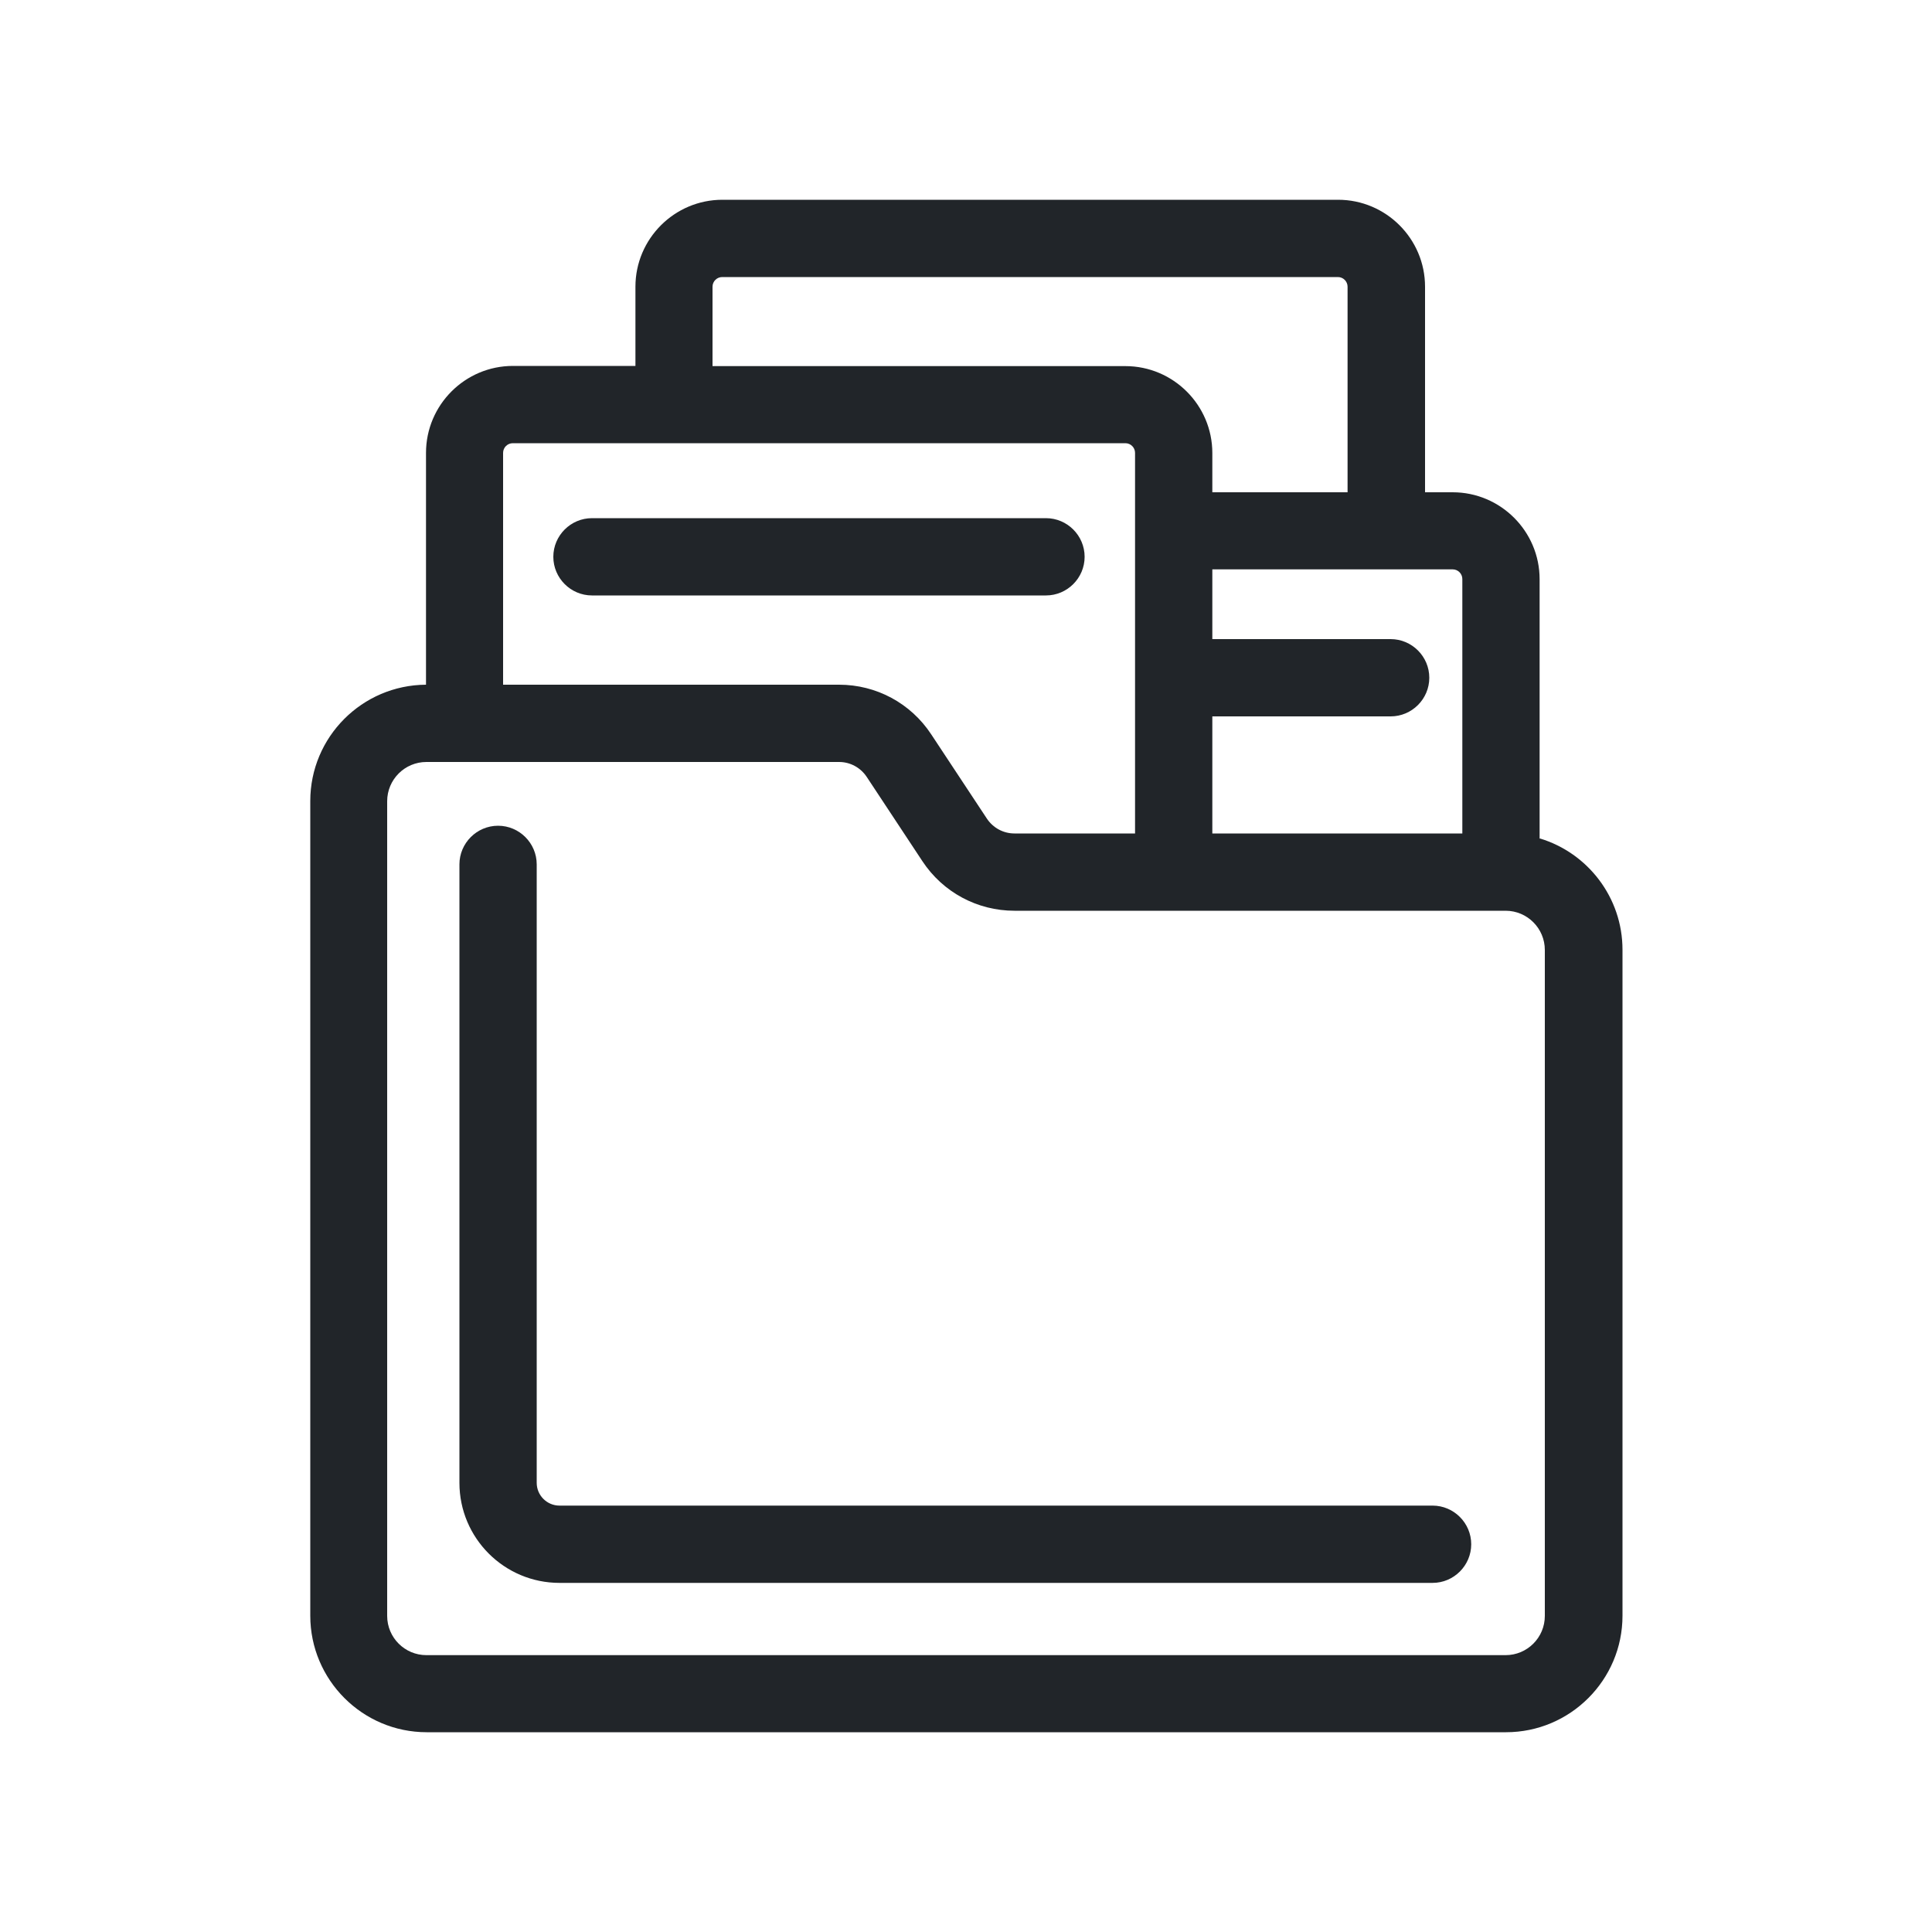
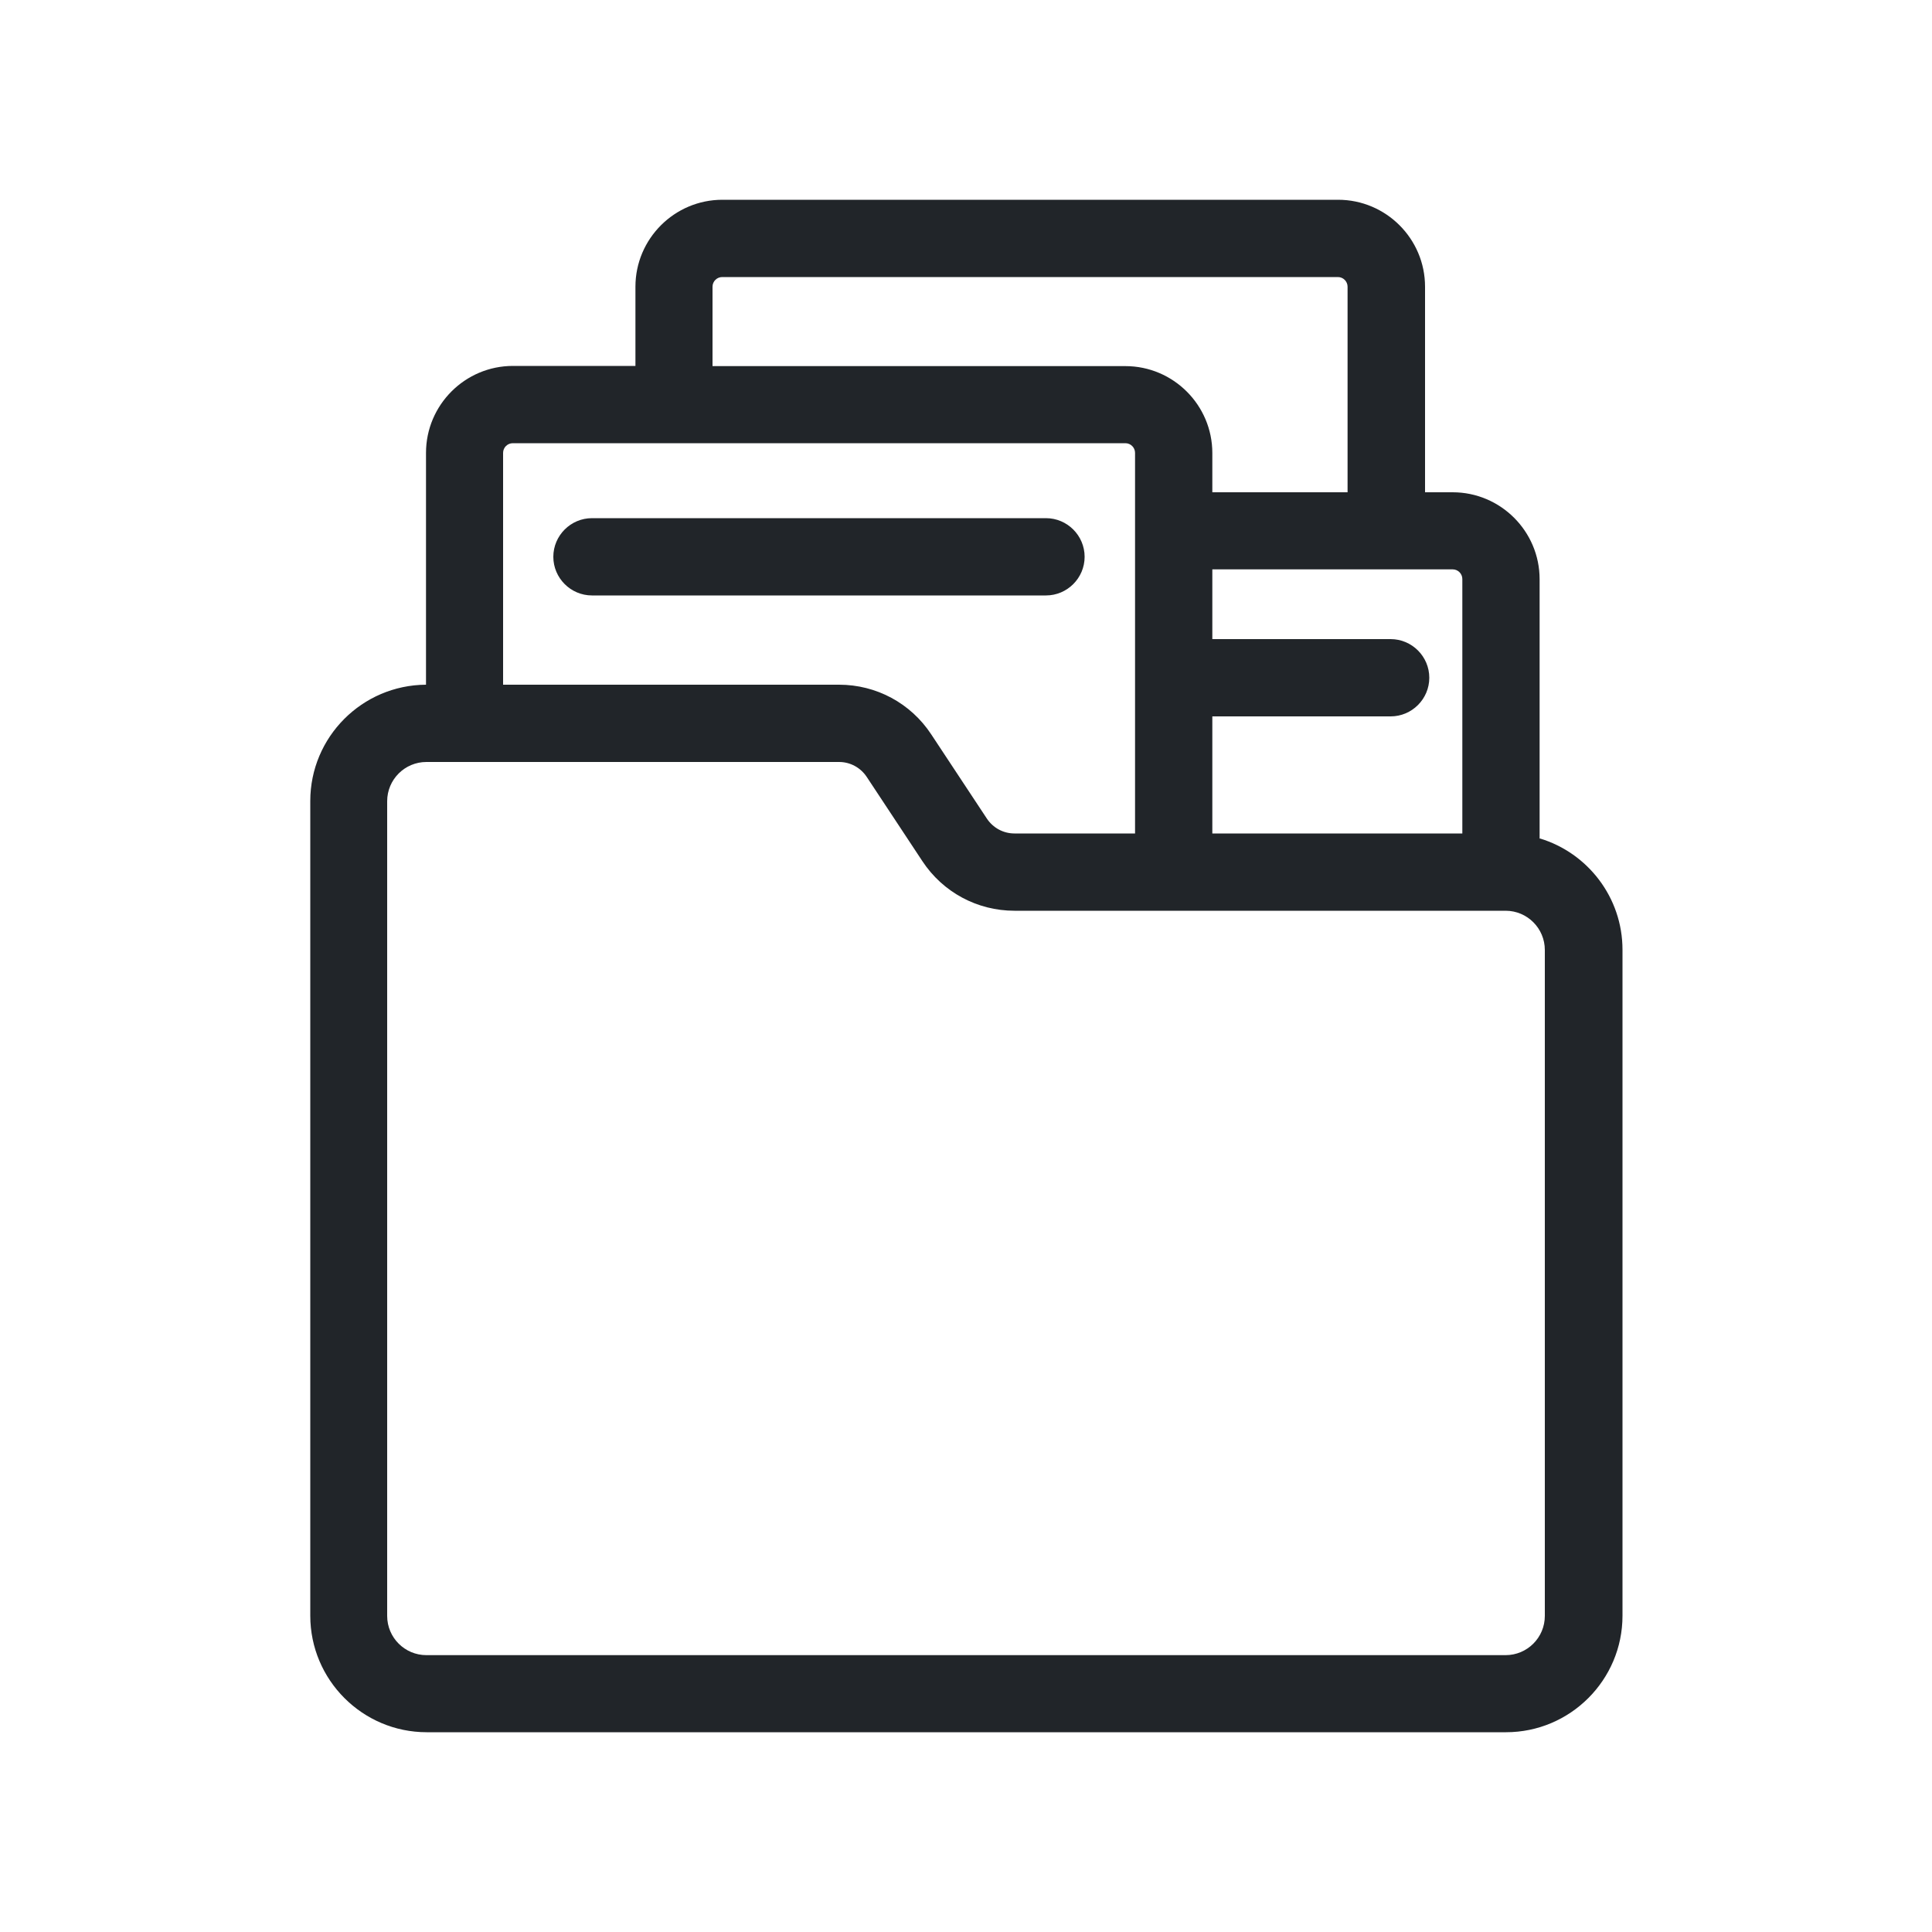
<svg xmlns="http://www.w3.org/2000/svg" id="_Ícones_Index" data-name="Ícones Index" viewBox="0 0 100 100">
  <defs>
    <style>
      .cls-1 {
        fill: #212529;
        stroke-width: 0px;
      }
    </style>
  </defs>
  <path class="cls-1" d="m79.69,43.41v-13.43c0-2.48-2.02-4.5-4.5-4.5h-1.43v-10.64c0-2.48-2.02-4.5-4.5-4.5h-31.87c-2.48,0-4.5,2.02-4.5,4.5v4.1h-6.34c-2.48,0-4.5,2.02-4.5,4.5v12c-3.31.02-5.99,2.71-5.99,6.02v42.17c0,3.32,2.7,6.03,6.03,6.03h55.86c3.32,0,6.03-2.7,6.03-6.03v-34.47c0-2.71-1.8-5.01-4.27-5.76Zm-4-13.43v13.16h-12.94v-6.06h9.23c1.1,0,2-.9,2-2s-.9-2-2-2h-9.23v-3.61h12.44c.28,0,.5.23.5.5Zm-38.81-15.14c0-.28.23-.5.5-.5h31.87c.28,0,.5.23.5.5v10.64h-7v-2.03c0-2.48-2.02-4.5-4.5-4.5h-21.37v-4.1Zm-10.34,8.1h31.71c.28,0,.5.23.5.5v19.7h-6.24c-.58,0-1.11-.29-1.43-.77l-2.88-4.36c-1.06-1.61-2.84-2.57-4.77-2.57h-17.39v-12c0-.28.23-.5.5-.5Zm53.42,60.7c0,1.12-.91,2.03-2.03,2.03H22.07c-1.12,0-2.03-.91-2.03-2.03v-42.17c0-1.12.91-2.03,2.03-2.03h21.36c.58,0,1.11.29,1.43.77l2.88,4.36c1.06,1.61,2.84,2.57,4.77,2.57h25.42c1.12,0,2.03.91,2.03,2.03v34.47Z" />
-   <path class="cls-1" d="m74.15,77.93H28.96c-.65,0-1.18-.53-1.18-1.18v-32.01c0-1.1-.9-2-2-2s-2,.9-2,2v32.01c0,2.86,2.32,5.18,5.18,5.18h45.19c1.1,0,2-.9,2-2s-.9-2-2-2Z" />
  <path class="cls-1" d="m30.64,30.82h23.5c1.1,0,2-.9,2-2s-.9-2-2-2h-23.5c-1.1,0-2,.9-2,2s.9,2,2,2Z" />
</svg>